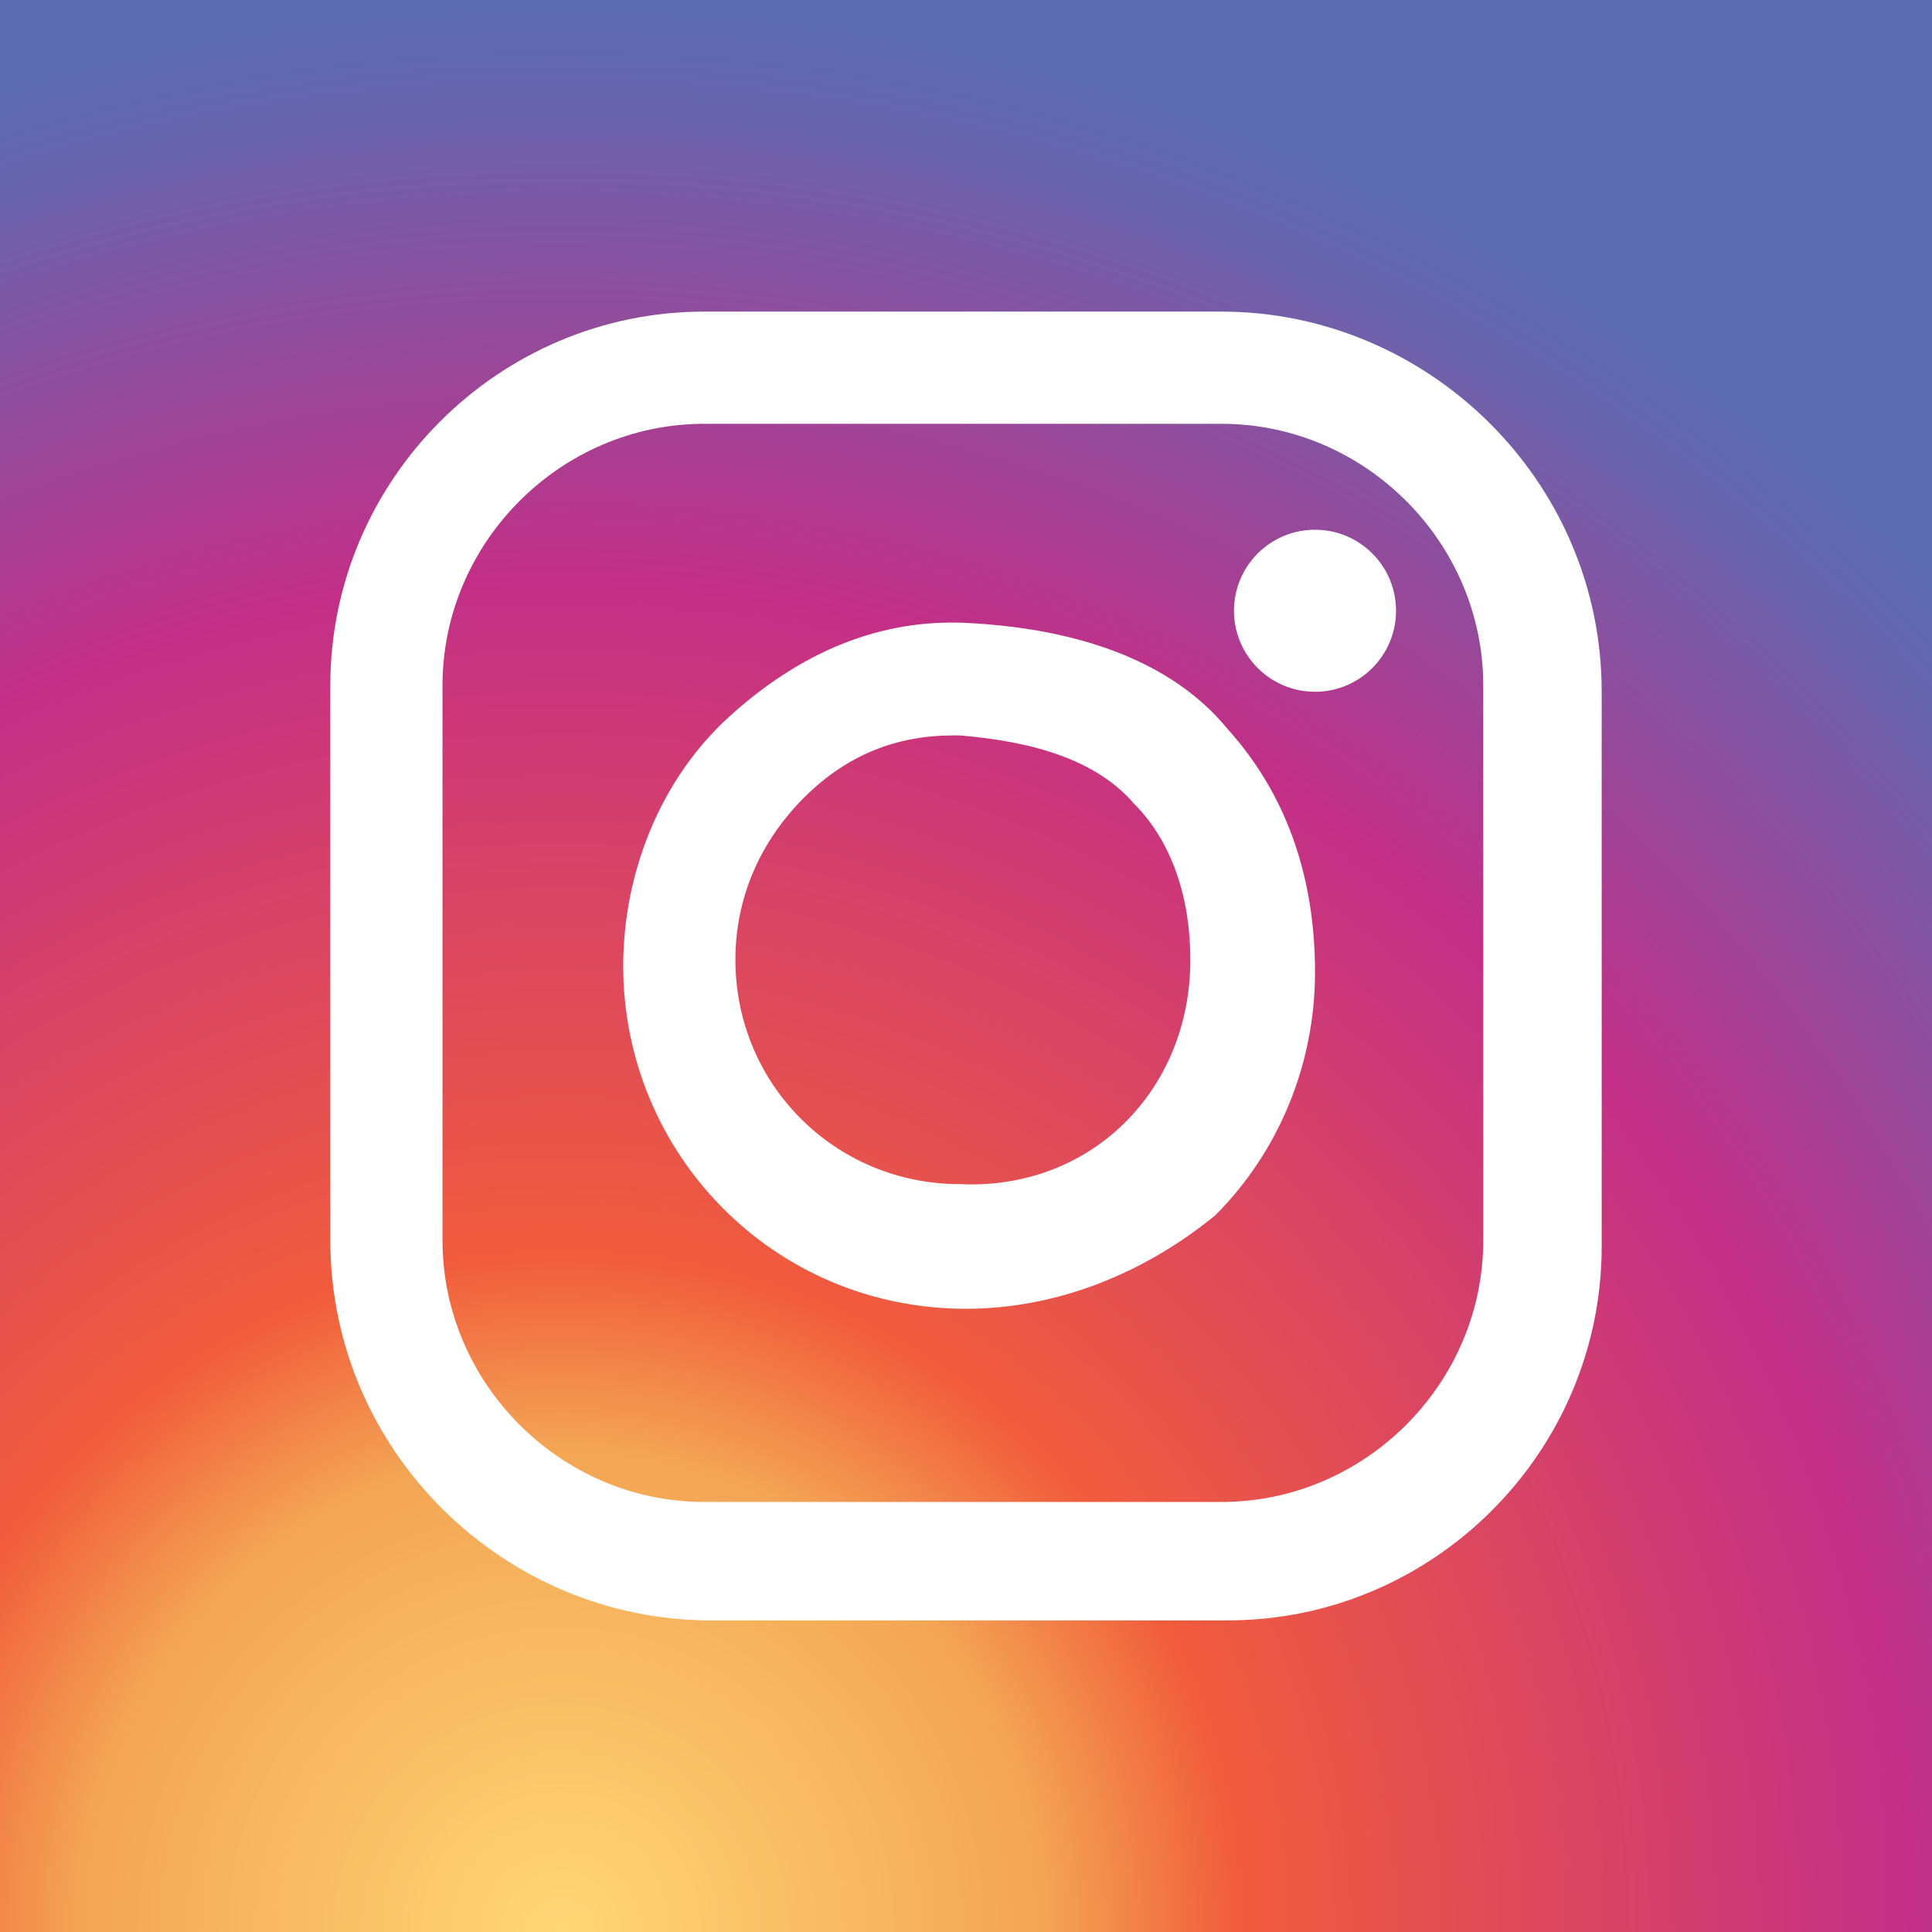
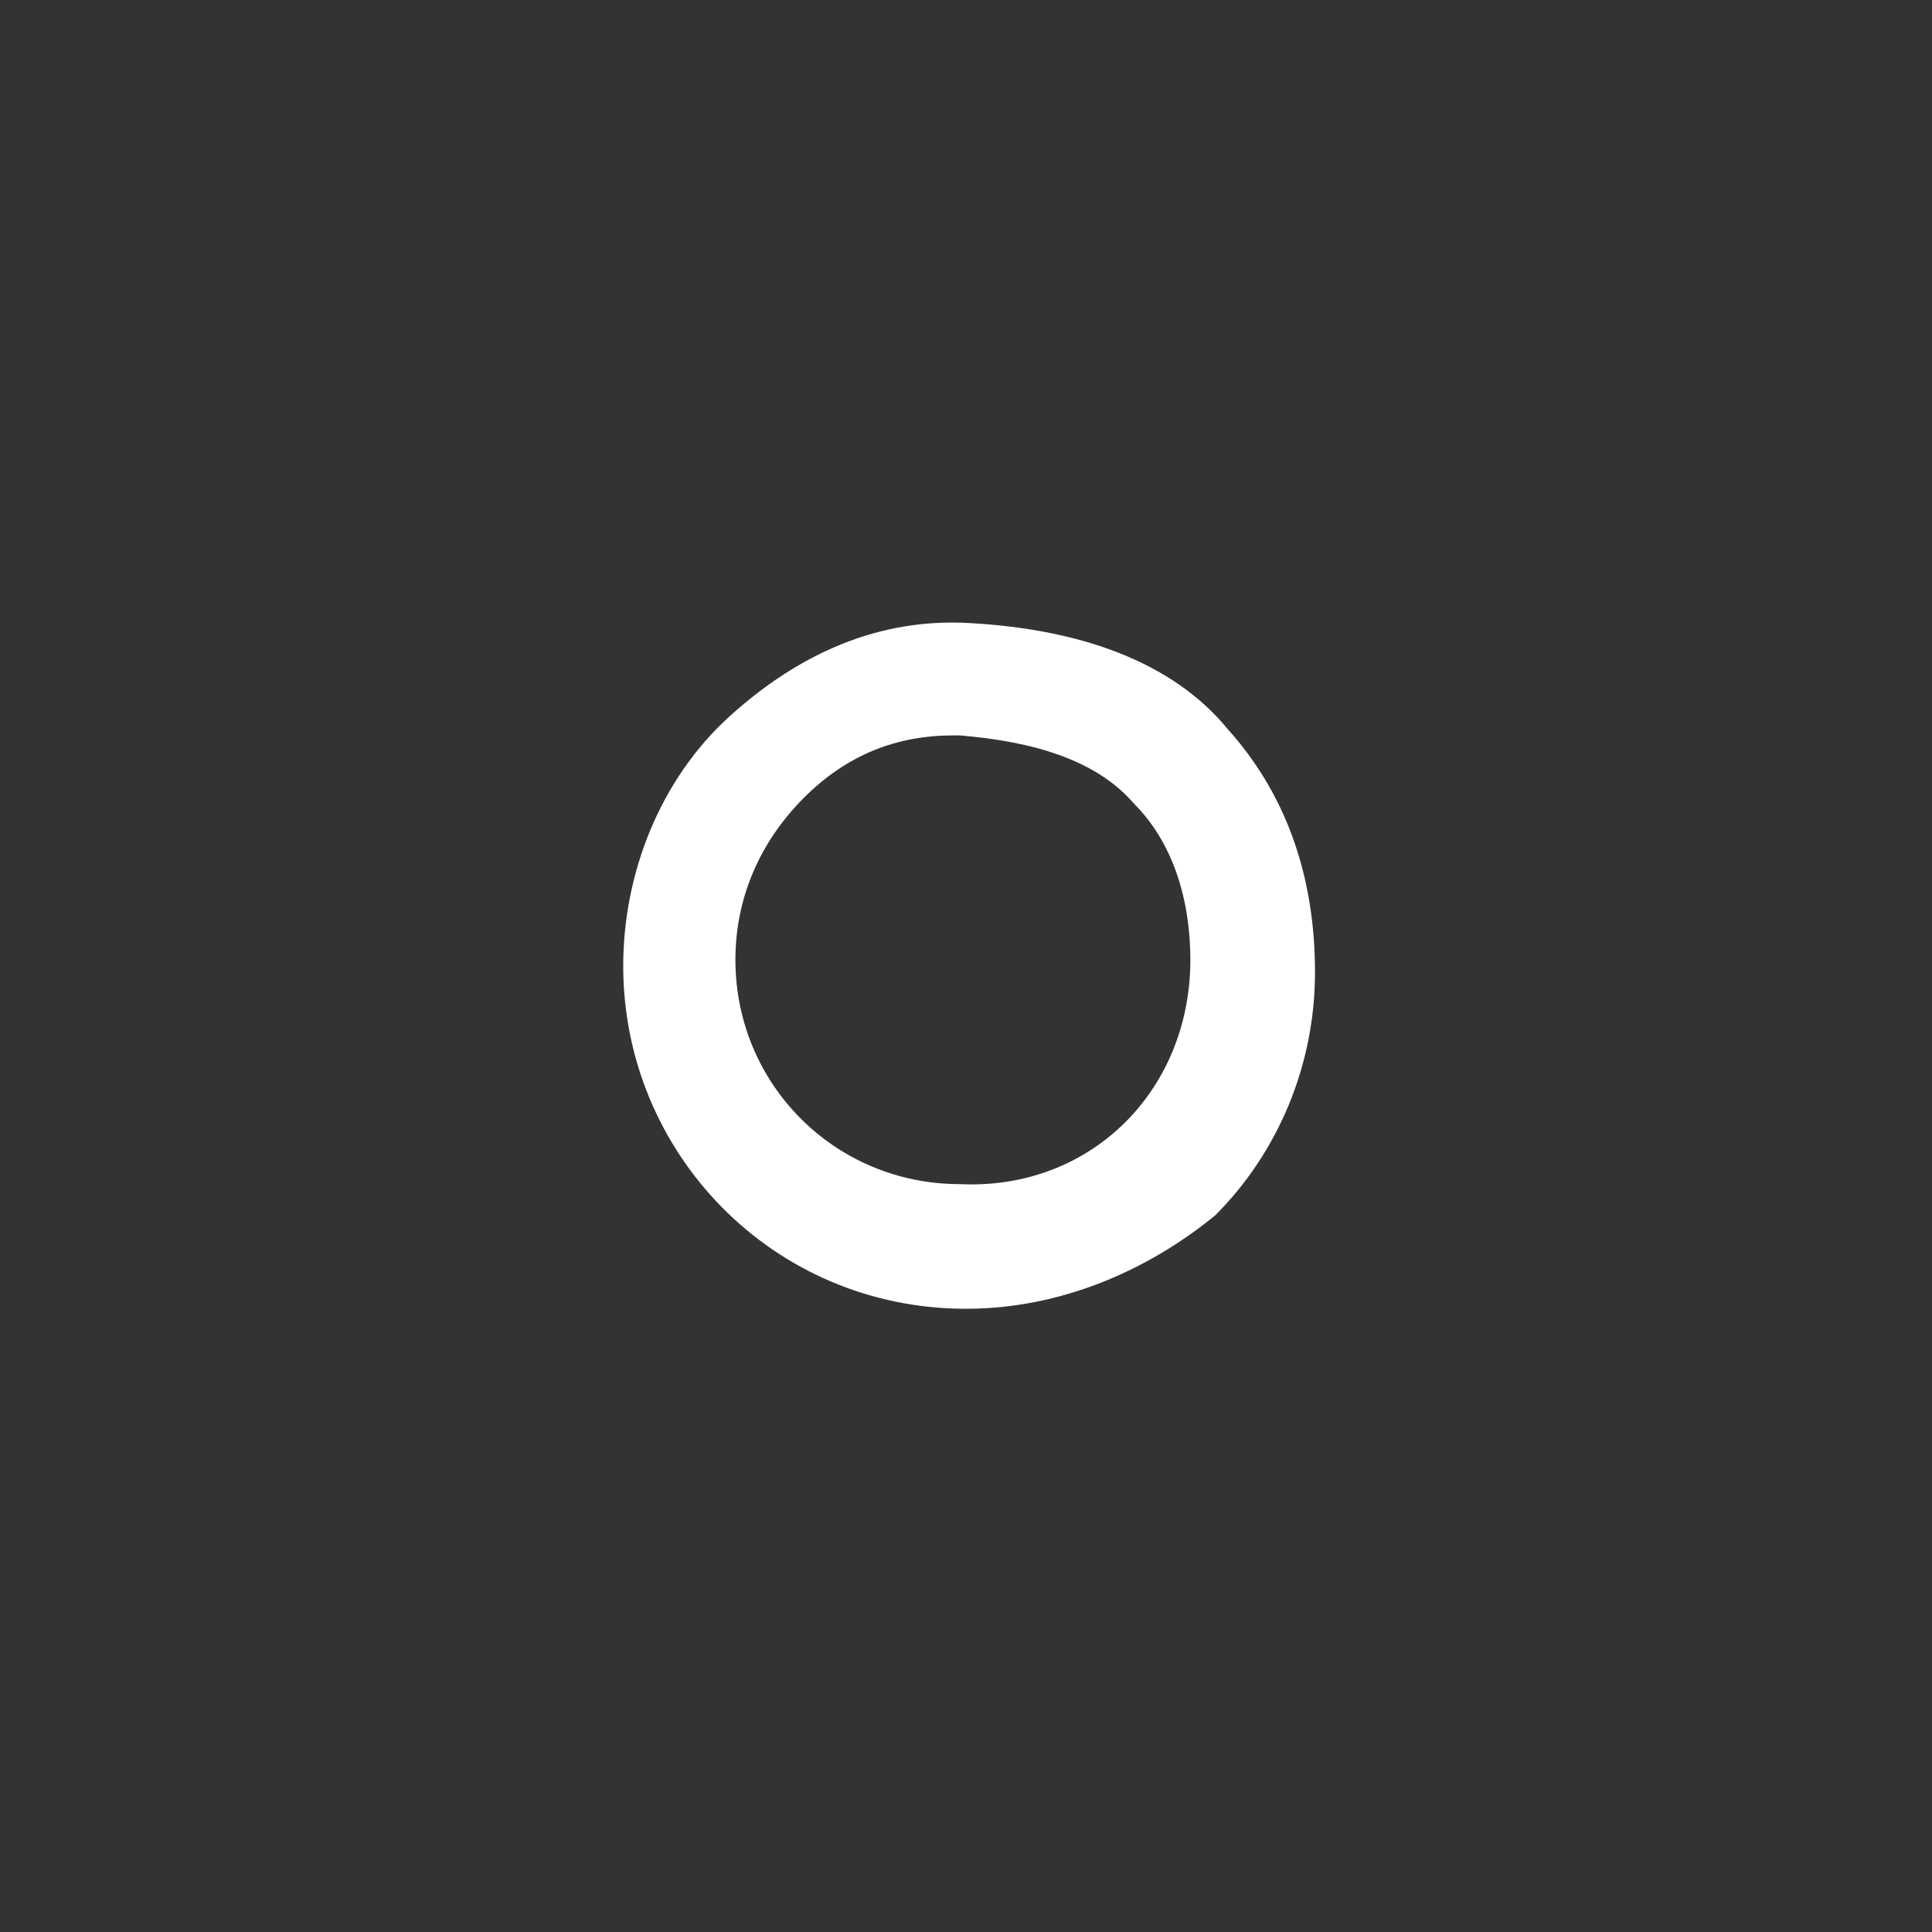
<svg xmlns="http://www.w3.org/2000/svg" height="31" width="31" viewBox="0 0 31 31">
  <rect x="0" y="0" width="31" height="31" fill="#333333" stroke="none" />
  <style>.background{fill:url(#radial-gradient)}.icon{fill:#fff}</style>
  <radialGradient id="radial-gradient" cx="9" cy="31" r="31" gradientUnits="userSpaceOnUse">
    <stop offset="0" stop-color="#FFD776" />
    <stop offset=".25" stop-color="#F3A554" />
    <stop offset=".35" stop-color="#F15C3C" />
    <stop offset=".7" stop-color="#C32F87" />
    <stop offset=".95" stop-color="#6765AE" />
    <stop offset="1" stop-color="#5C6CB3" />
  </radialGradient>
-   <path class="background" d="M0 0h31v31H0z" />
-   <path class="icon" d="M19.7 26h-8.3c-3.3 0-6.1-2.7-6.1-6.1V11c0-3.3 2.7-6 6-6h8.3c3.3 0 6.1 2.7 6.1 6.1V20c0 3.3-2.7 6-6 6zM11.3 6.8C9 6.8 7.1 8.7 7.1 11v8.9c0 2.3 1.9 4.2 4.2 4.2h8.3c2.3 0 4.2-1.9 4.2-4.2V11c0-2.3-1.9-4.2-4.2-4.2h-8.3z" />
  <path class="icon" d="M15.5 21c-3.1 0-5.5-2.5-5.5-5.5 0-1.5.6-3 1.7-4s2.4-1.6 3.9-1.5c1.7.1 3.2.6 4.1 1.7.9 1 1.4 2.3 1.4 3.9 0 1.5-.6 2.9-1.6 3.9-1.1.9-2.5 1.5-4 1.5zm3.6-5.6c0-1-.3-1.9-.9-2.5-.6-.7-1.6-1-2.8-1.1h-.1c-.9 0-1.7.3-2.4 1s-1.1 1.6-1.1 2.6c0 2 1.6 3.6 3.6 3.6 2.1.1 3.7-1.5 3.7-3.6z" />
-   <circle class="icon" cx="21.1" cy="9.8" r="1.3" />
</svg>